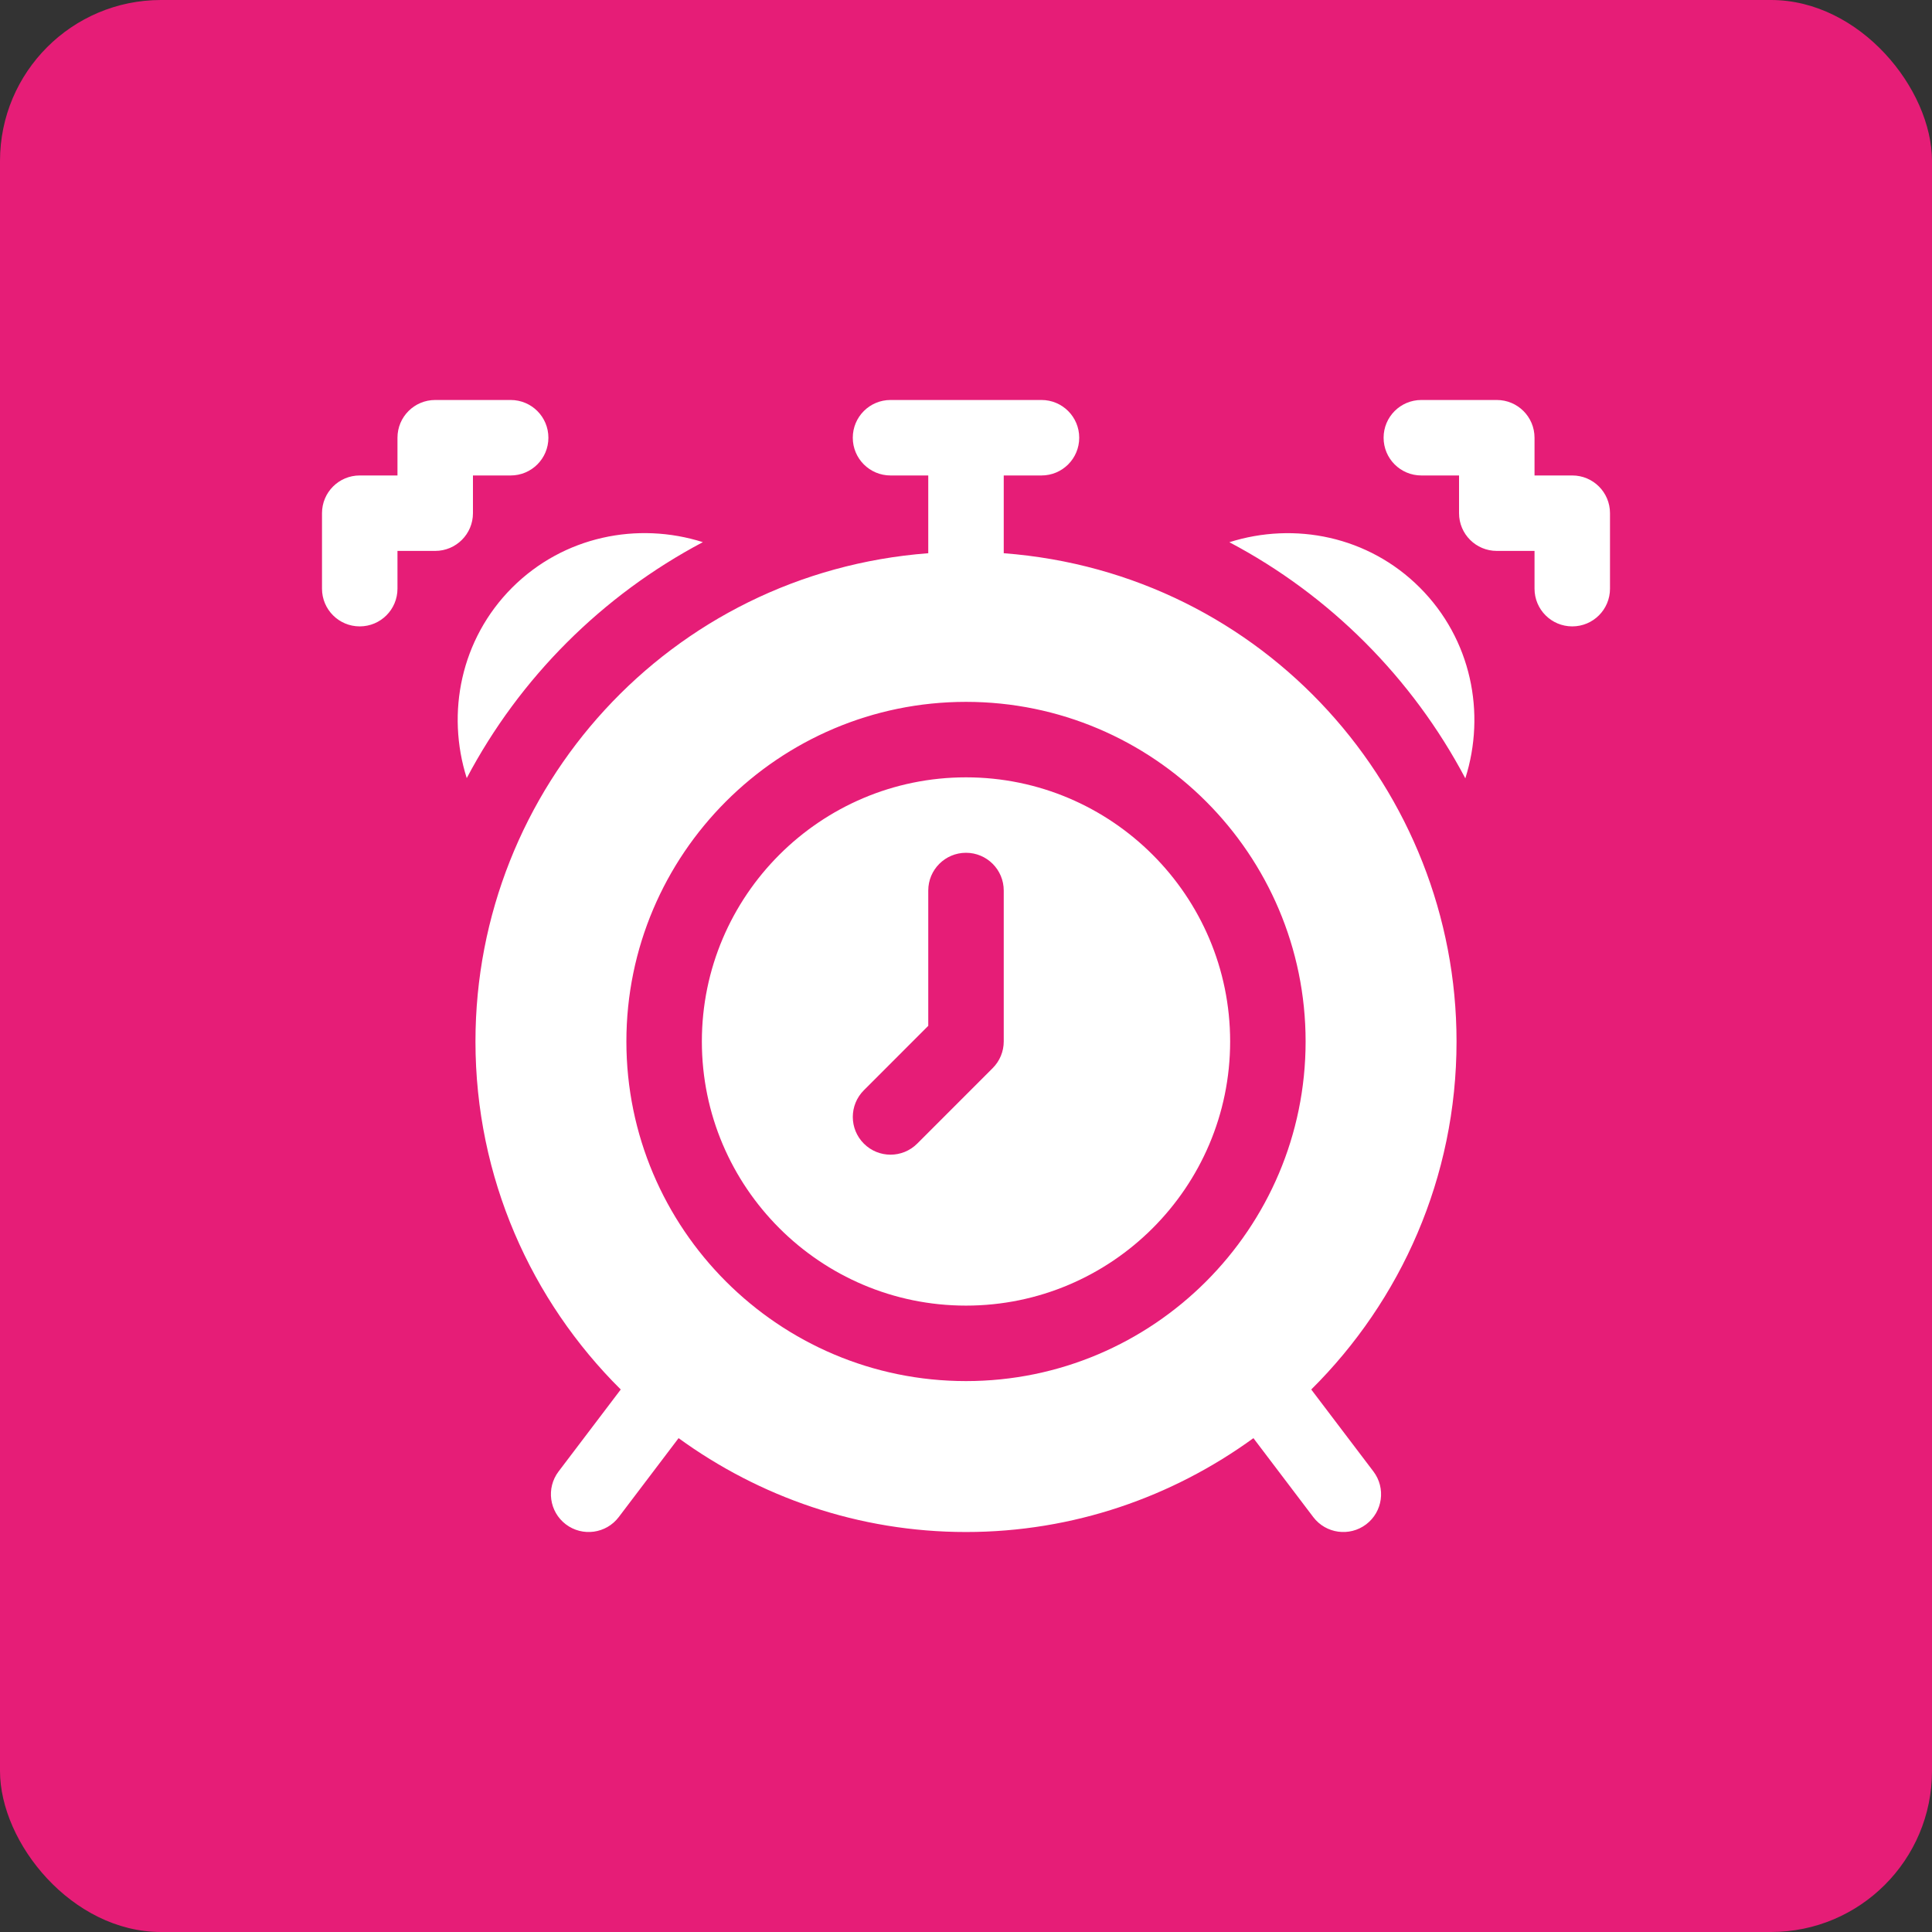
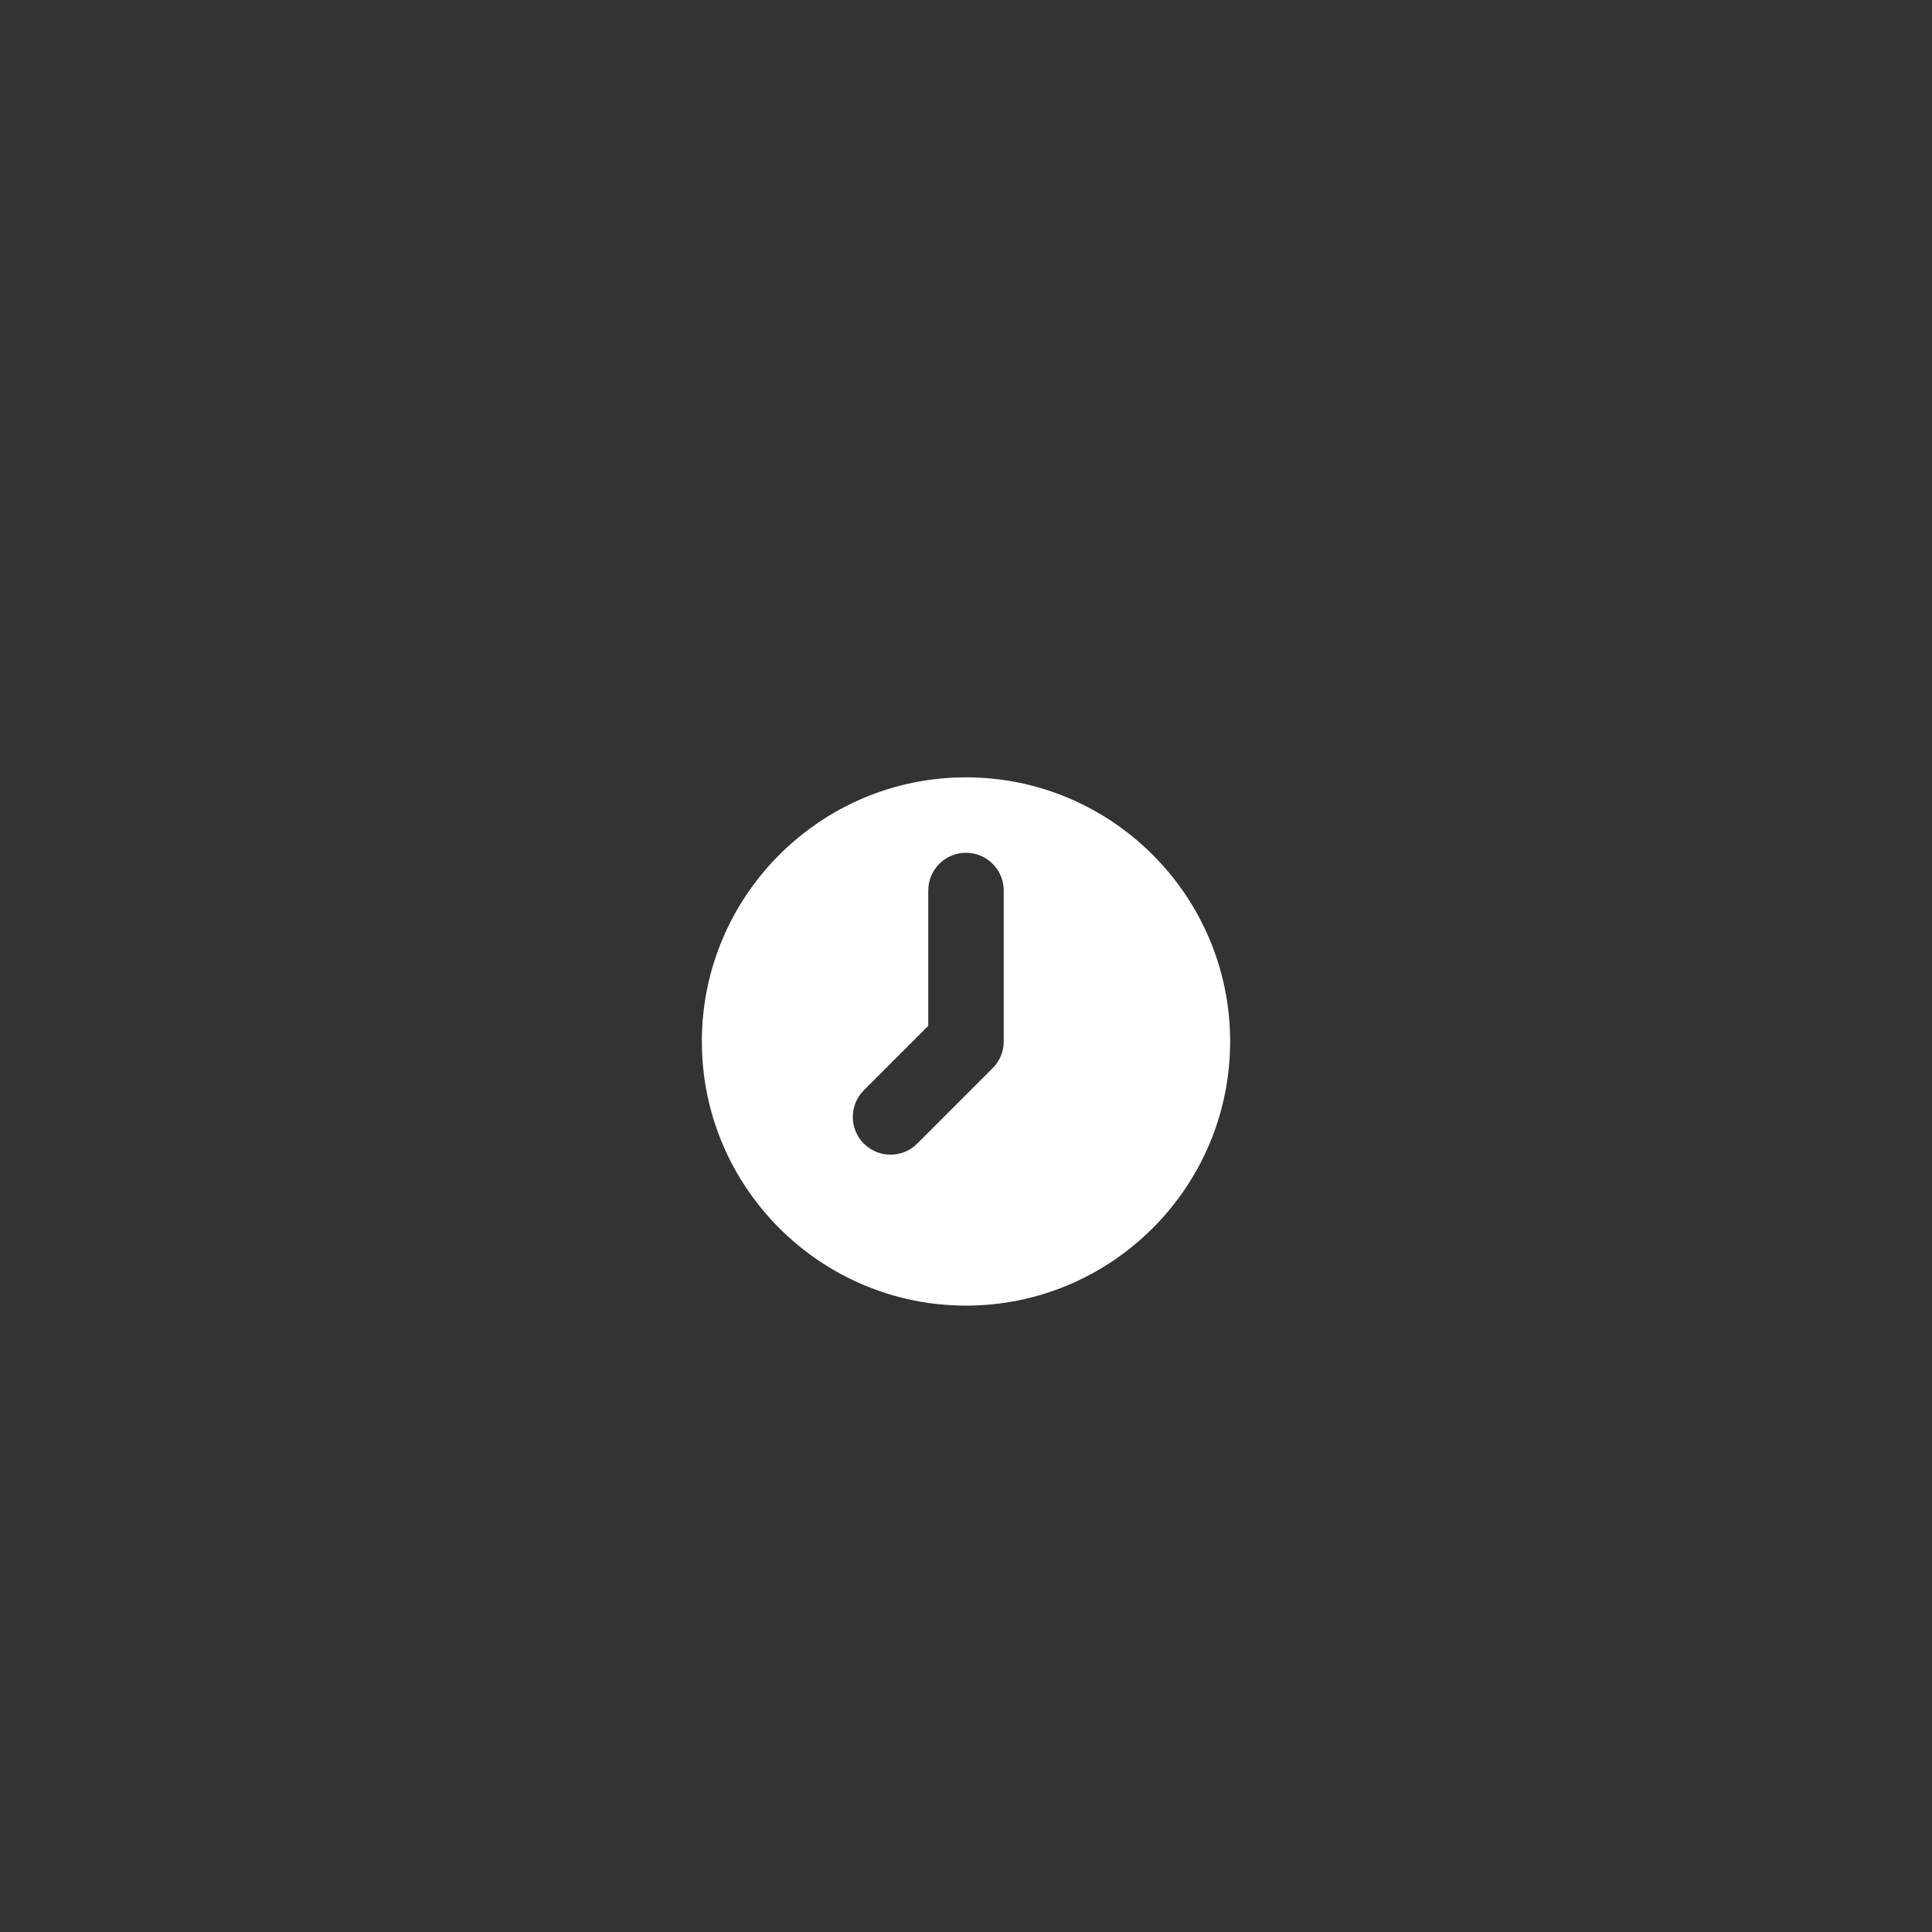
<svg xmlns="http://www.w3.org/2000/svg" width="60" height="60" viewBox="0 0 60 60" fill="none">
  <rect x="0" y="0" width="60" height="60" fill="#333333" stroke="none" />
-   <rect width="60" height="60" rx="5" fill="#E61D77" />
  <path d="M21.797 32.344C21.797 36.867 25.477 40.547 30 40.547C34.523 40.547 38.203 36.867 38.203 32.344C38.203 27.821 34.523 24.141 30 24.141C25.477 24.141 21.797 27.821 21.797 32.344ZM31.172 27.656V32.344C31.172 32.655 31.048 32.953 30.828 33.172L28.485 35.516C28.027 35.974 27.285 35.974 26.828 35.516C26.37 35.058 26.37 34.317 26.828 33.859L28.828 31.858V27.656C28.828 27.009 29.352 26.484 30 26.484C30.648 26.484 31.172 27.009 31.172 27.656Z" fill="white" />
-   <path d="M14.766 32.344C14.766 36.566 16.494 40.39 19.278 43.152L17.347 45.698C16.956 46.214 17.058 46.949 17.573 47.34C18.09 47.731 18.825 47.629 19.215 47.115L21.074 44.663C23.586 46.488 26.665 47.578 30 47.578C33.335 47.578 36.414 46.488 38.926 44.663L40.785 47.115C41.175 47.629 41.91 47.731 42.427 47.34C42.942 46.949 43.044 46.214 42.653 45.698L40.722 43.152C43.506 40.39 45.234 36.566 45.234 32.344C45.234 24.56 39.282 17.797 31.172 17.181V14.766H32.344C32.992 14.766 33.516 14.242 33.516 13.594C33.516 12.946 32.992 12.422 32.344 12.422H27.656C27.009 12.422 26.484 12.946 26.484 13.594C26.484 14.242 27.009 14.766 27.656 14.766H28.828V17.181C20.801 17.79 14.766 24.478 14.766 32.344ZM40.547 32.344C40.547 38.16 35.816 42.891 30 42.891C24.184 42.891 19.453 38.16 19.453 32.344C19.453 26.528 24.184 21.797 30 21.797C35.816 21.797 40.547 26.528 40.547 32.344ZM48.828 14.766H47.656V13.594C47.656 12.946 47.132 12.422 46.484 12.422H44.141C43.493 12.422 42.969 12.946 42.969 13.594C42.969 14.242 43.493 14.766 44.141 14.766H45.312V15.938C45.312 16.585 45.837 17.109 46.484 17.109H47.656V18.281C47.656 18.929 48.18 19.453 48.828 19.453C49.476 19.453 50 18.929 50 18.281V15.938C50 15.29 49.476 14.766 48.828 14.766ZM11.172 19.453C11.82 19.453 12.344 18.929 12.344 18.281V17.109H13.516C14.163 17.109 14.688 16.585 14.688 15.938V14.766H15.859C16.507 14.766 17.031 14.242 17.031 13.594C17.031 12.946 16.507 12.422 15.859 12.422H13.516C12.868 12.422 12.344 12.946 12.344 13.594V14.766H11.172C10.524 14.766 10 15.29 10 15.938V18.281C10 18.929 10.524 19.453 11.172 19.453ZM15.905 18.249C14.308 19.848 13.853 22.14 14.495 24.165C16.139 21.051 18.703 18.489 21.828 16.837C19.806 16.195 17.507 16.65 15.905 18.249ZM45.507 24.172C46.15 22.15 45.696 19.851 44.094 18.249C42.497 16.651 40.204 16.197 38.179 16.839C41.294 18.483 43.855 21.047 45.507 24.172Z" fill="white" />
</svg>